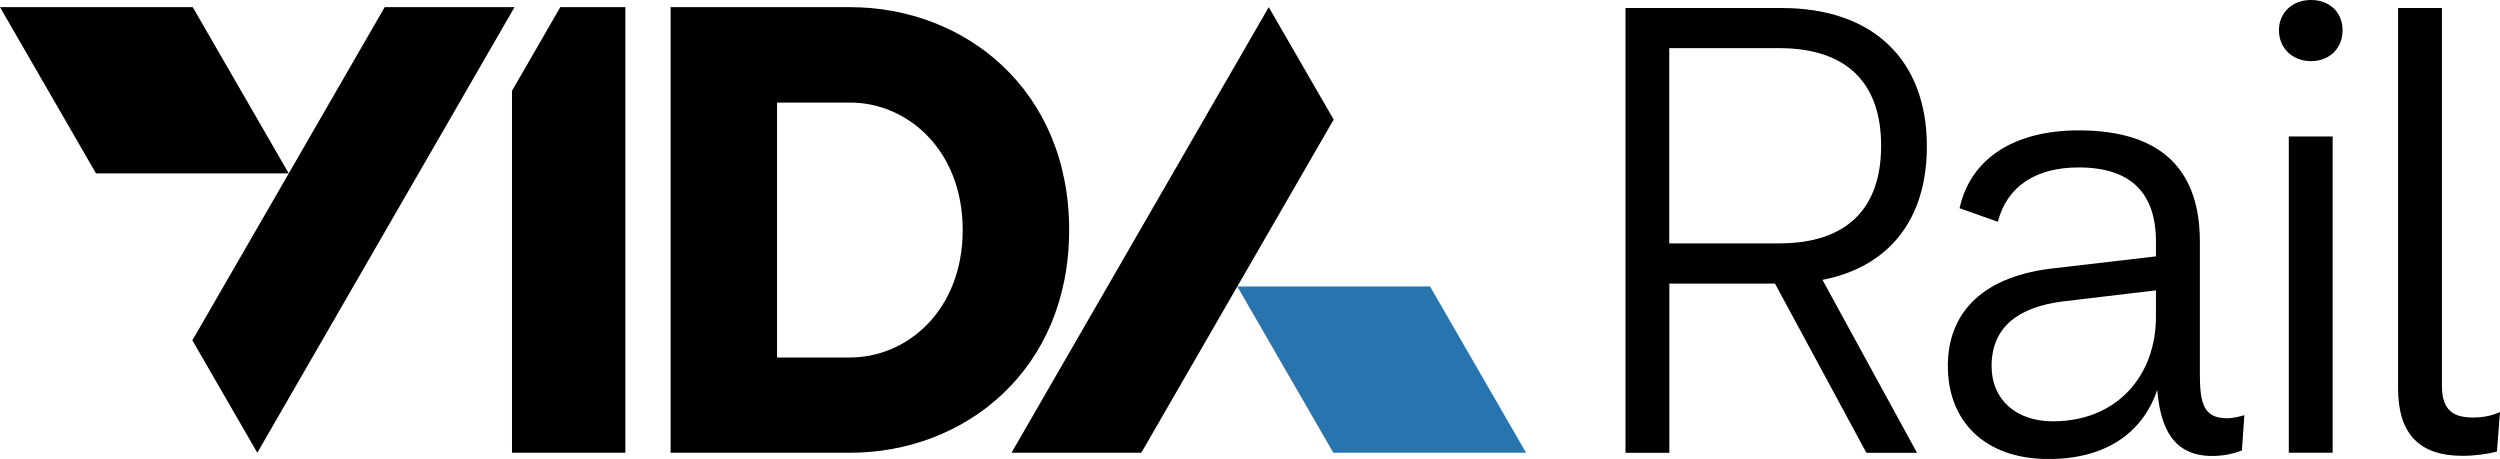
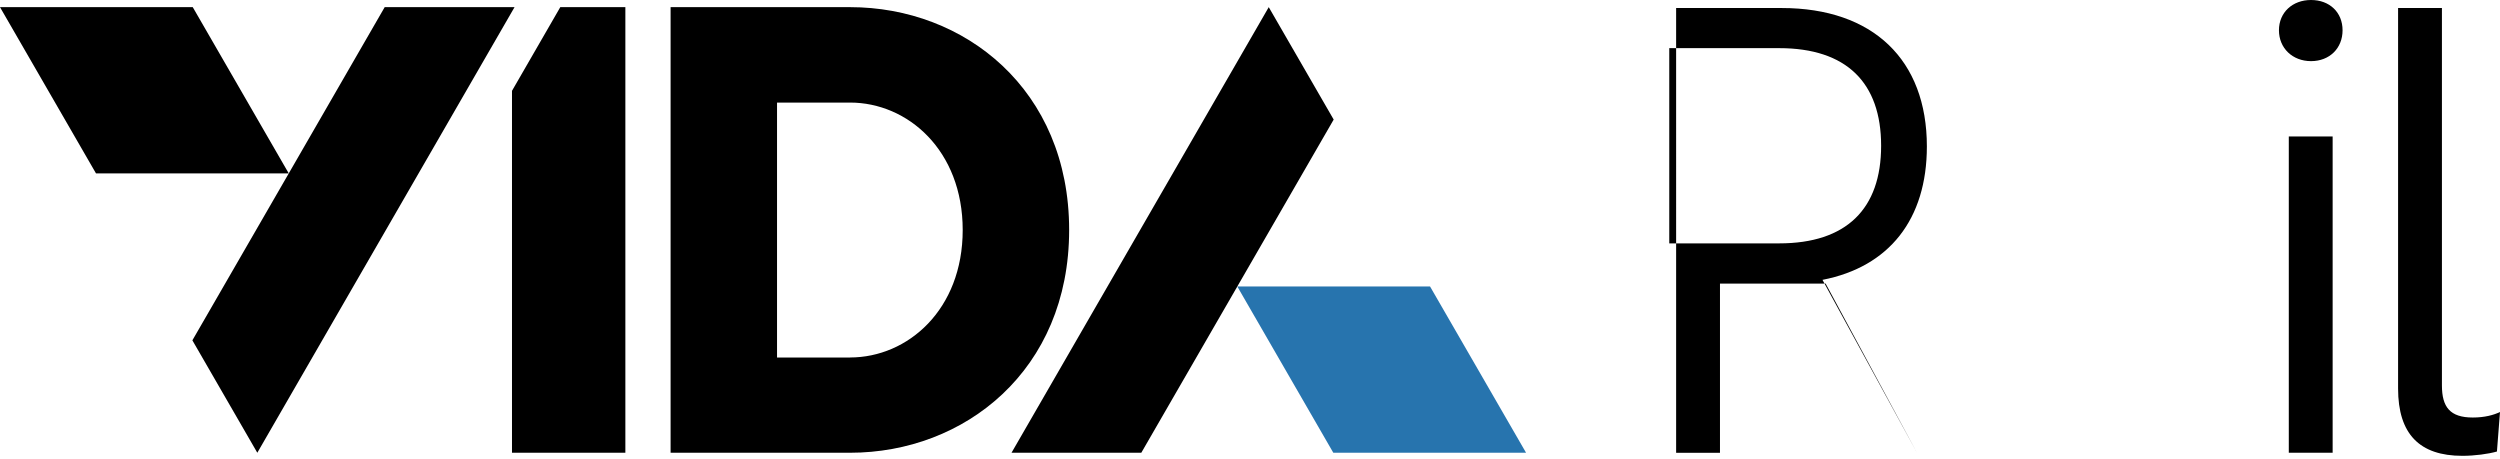
<svg xmlns="http://www.w3.org/2000/svg" id="Layer_1" data-name="Layer 1" viewBox="0 0 342.68 62.91">
  <defs>
    <style>
      .cls-1, .cls-2 {
        stroke-width: 0px;
      }

      .cls-2 {
        fill: #2774ae;
      }
    </style>
  </defs>
  <polygon class="cls-1" points="76.8 .98 70.18 12.45 70.18 62.06 85.72 62.06 85.72 .98 76.8 .98" />
  <path class="cls-1" d="m116.52,49c7.89,0,15.44-6.53,15.44-17.47s-7.55-17.47-15.44-17.47h-10.01v34.95h10.01ZM91.92.98h24.6c15.7,0,30.03,11.28,30.03,30.54s-14.34,30.54-30.03,30.54h-24.6V.98Z" />
  <polygon class="cls-1" points="0 .98 13.16 23.77 39.58 23.77 26.42 .98 0 .98" />
  <polygon class="cls-1" points="39.58 23.77 26.37 46.65 35.27 62.06 70.53 .98 52.73 .98 39.58 23.77" />
  <polygon class="cls-2" points="209.18 62.06 196.02 39.27 169.6 39.27 182.76 62.06 209.18 62.06" />
  <polygon class="cls-1" points="169.6 39.27 182.81 16.39 173.91 .98 138.65 62.06 156.44 62.06 169.6 39.27" />
  <g>
-     <path class="cls-1" d="m222.8,1.1h21.42c12.53,0,19.9,7.11,19.9,18.97,0,9.99-5.17,16.51-14.31,18.29l12.96,23.71h-6.94l-12.53-23.2h-14.48v23.2h-6.01V1.1Zm21.08,32.26c9.23,0,13.97-4.74,13.97-13.38s-4.74-13.38-13.97-13.38h-15.07v26.76h15.07Z" />
-     <path class="cls-1" d="m266.99,50.21c0-7.62,5.08-12.45,14.73-13.46l13.8-1.61v-2.03c0-6.6-3.39-10.16-10.58-10.16-5.84,0-9.82,2.54-11.09,7.45l-5.25-1.86c1.52-6.86,7.54-10.67,16.34-10.67,11.77,0,16.6,5.84,16.6,15.24v18.12c0,4.06.51,6.1,3.73,6.1.85,0,1.78-.25,2.37-.42l-.34,4.83c-1.02.42-2.46.76-4.06.76-5.33,0-7.11-3.81-7.54-9.06-2.03,6.01-7.2,9.48-14.9,9.48-8.81,0-13.8-5.25-13.8-12.7Zm14.39,7.54c8.89,0,14.14-6.35,14.14-14.31v-3.64l-12.79,1.52c-5.93.76-9.74,3.39-9.74,8.89,0,4.49,3.3,7.54,8.38,7.54Z" />
+     <path class="cls-1" d="m222.8,1.1h21.42c12.53,0,19.9,7.11,19.9,18.97,0,9.99-5.17,16.51-14.31,18.29l12.96,23.71l-12.53-23.2h-14.48v23.2h-6.01V1.1Zm21.08,32.26c9.23,0,13.97-4.74,13.97-13.38s-4.74-13.38-13.97-13.38h-15.07v26.76h15.07Z" />
    <path class="cls-1" d="m316.78,0c2.54,0,4.32,1.69,4.32,4.15s-1.78,4.23-4.32,4.23-4.4-1.78-4.4-4.23,1.86-4.15,4.4-4.15Zm-3.05,18.71h6.01v43.35h-6.01V18.71Z" />
    <path class="cls-1" d="m328.71,53.26V1.1h6.01v51.73c0,2.96,1.1,4.4,4.23,4.4,1.61,0,2.88-.34,3.73-.76l-.42,5.42c-1.19.34-3.05.59-4.74.59-5.84,0-8.81-2.96-8.81-9.23Z" />
  </g>
</svg>